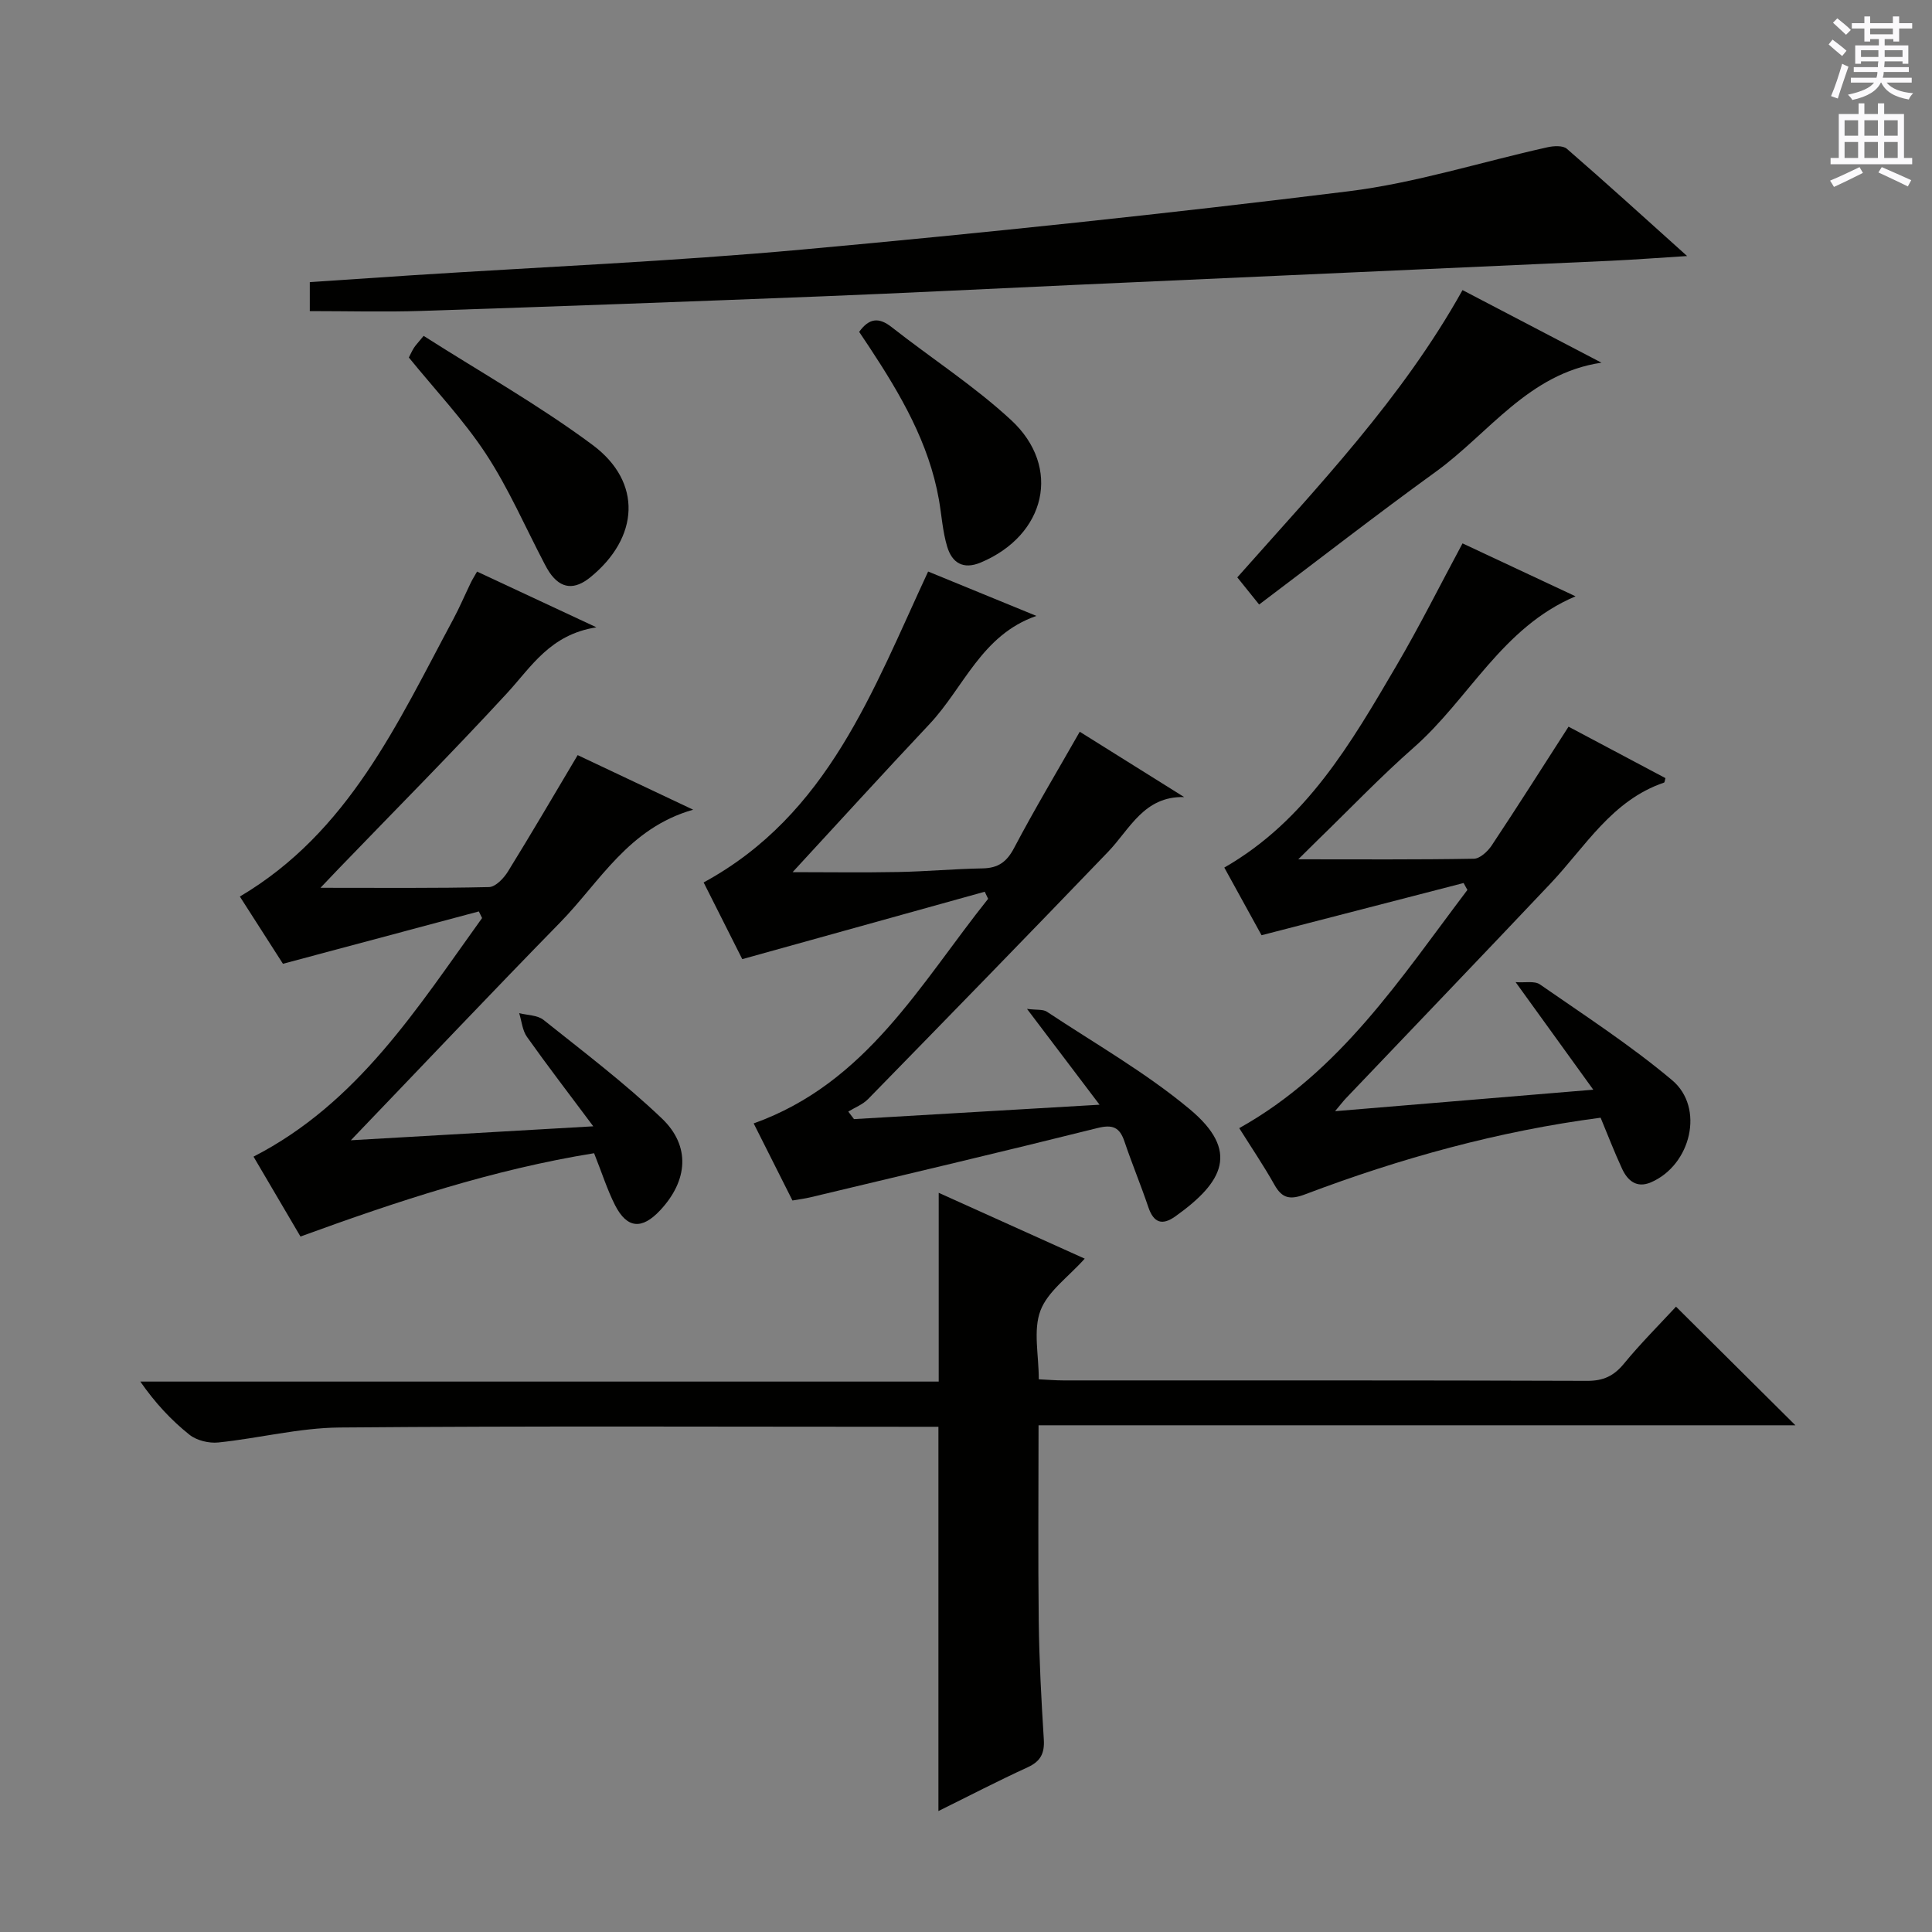
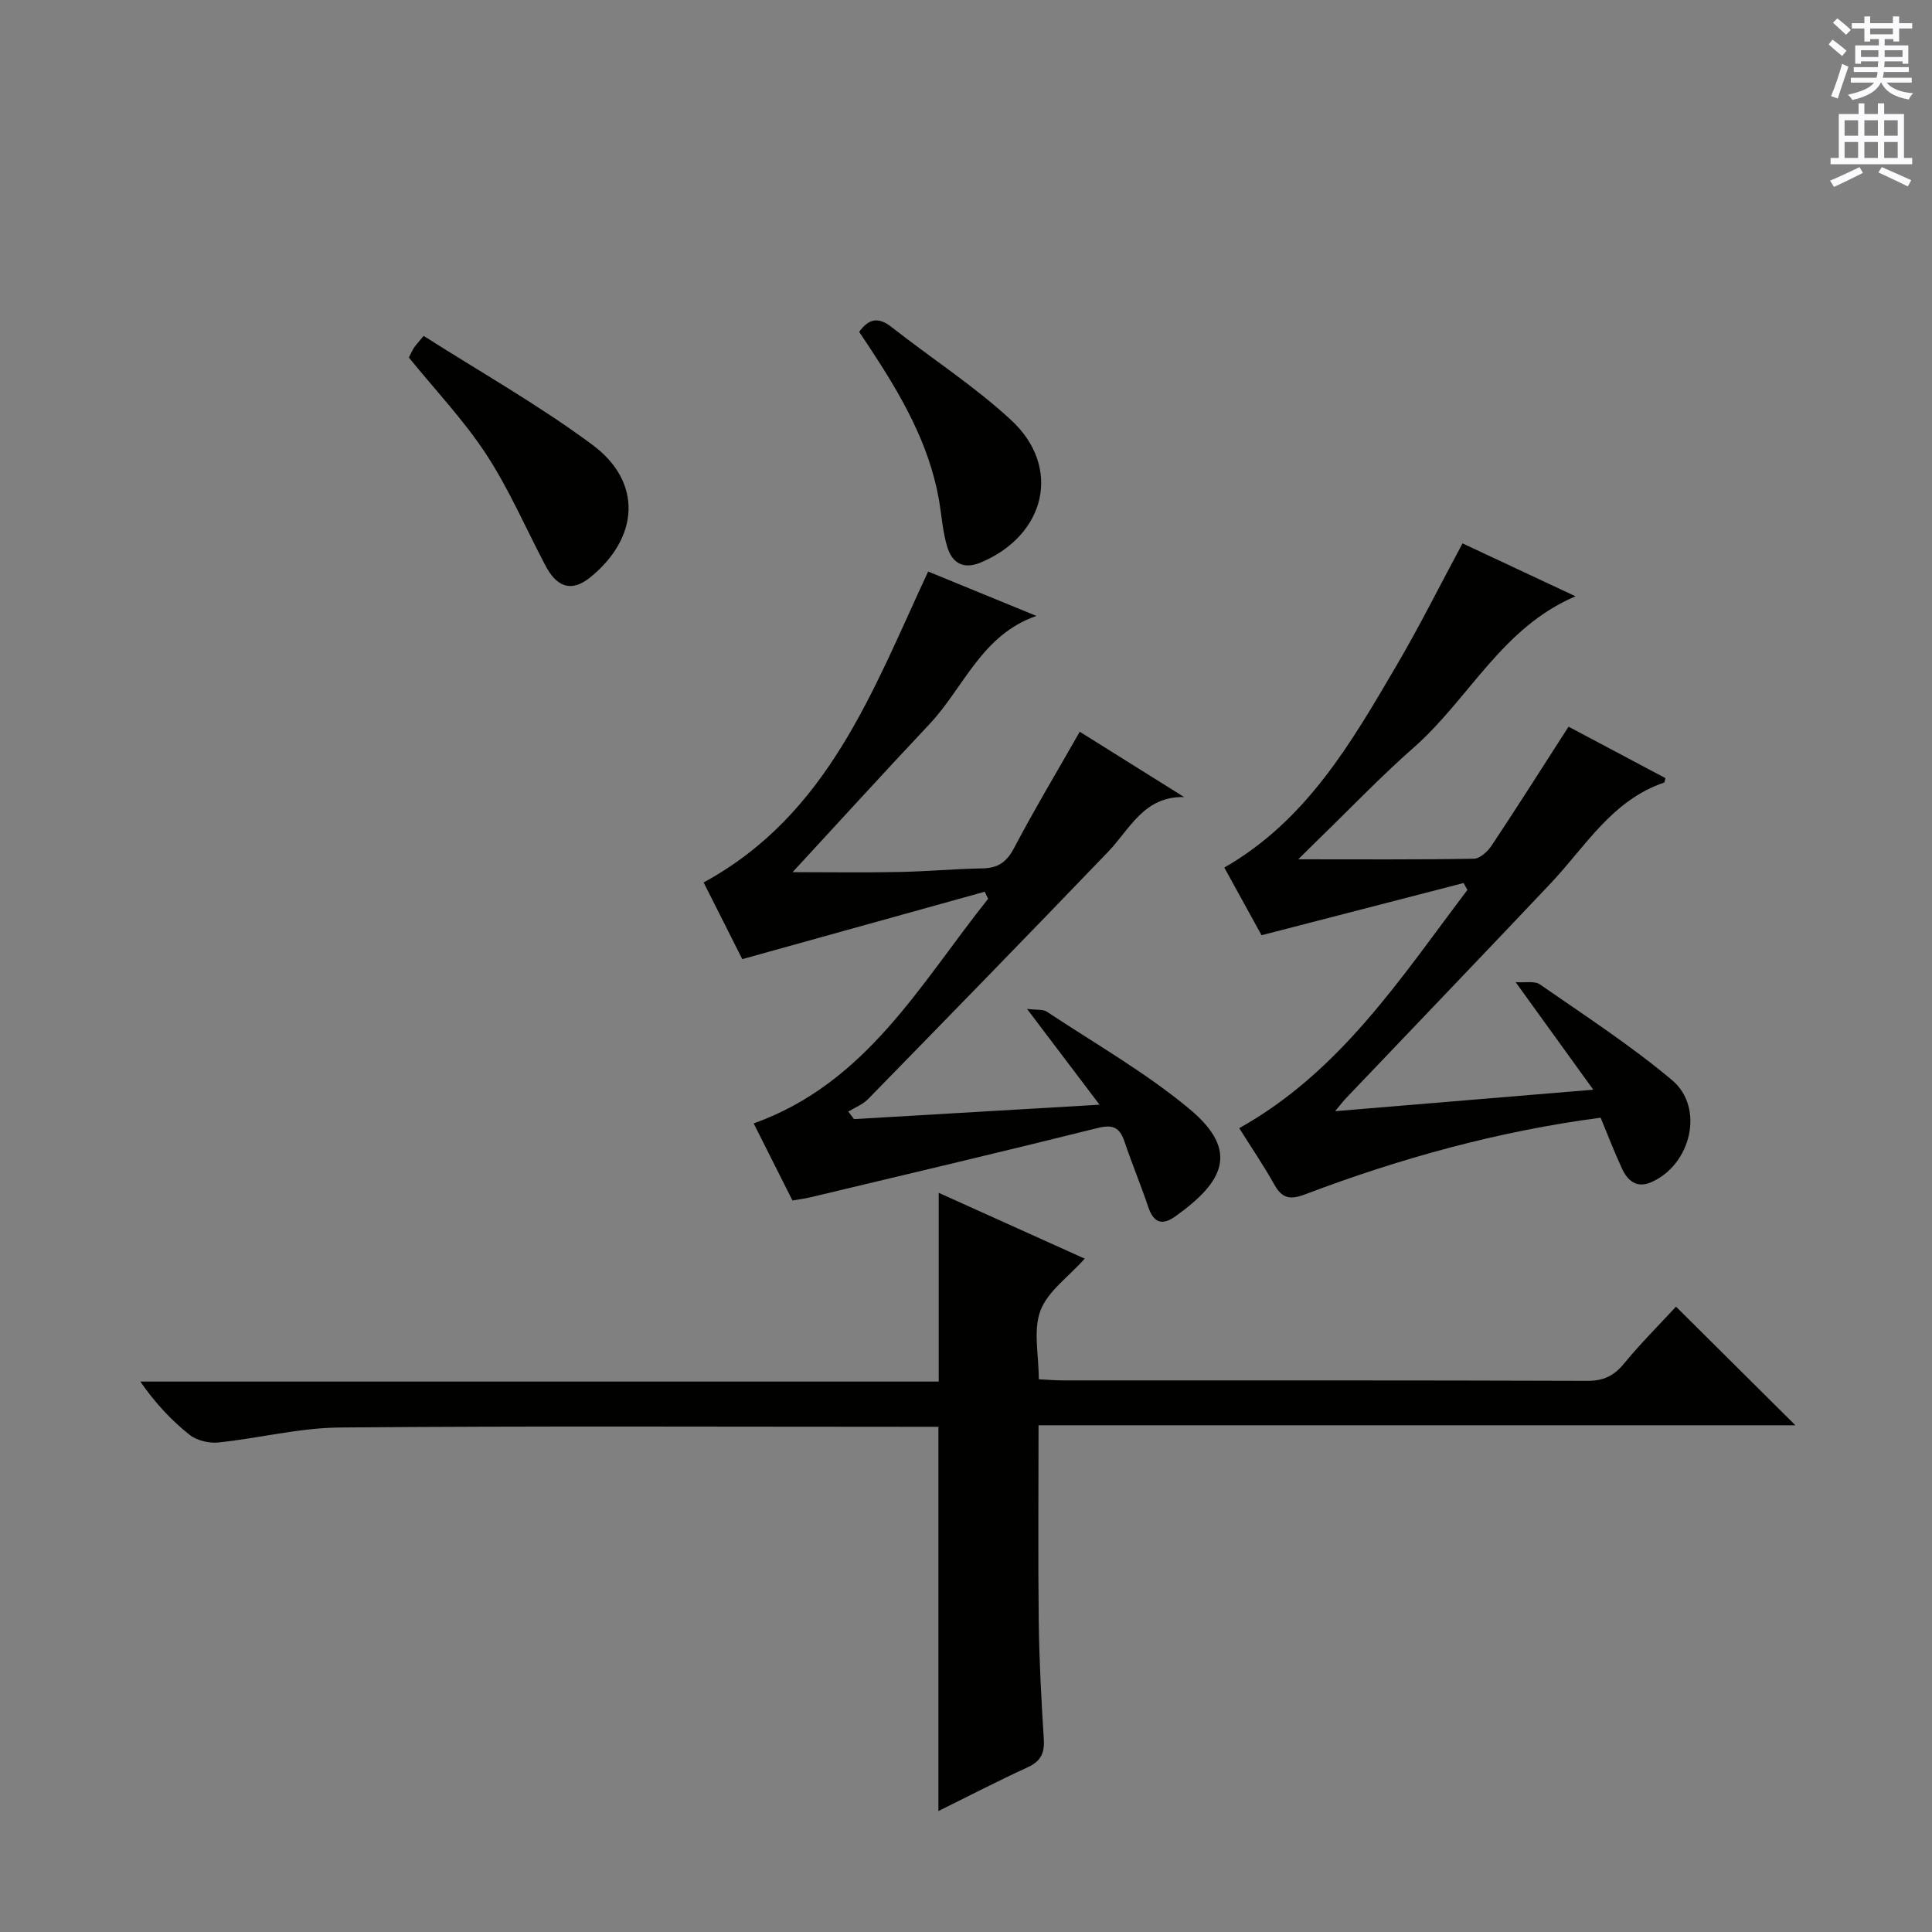
<svg xmlns="http://www.w3.org/2000/svg" enable-background="new 0 0 400 400" viewBox="0 0 400 400">
  <rect x="0" y="0" width="400" height="400" fill="#808080" stroke="none" />
  <g fill="#010100">
    <path d="m194.35 286.04c0-13.53 0-25.98 0-39.08 9.9 4.47 19.87 8.96 30.23 13.63-3.41 3.82-7.67 6.78-9.17 10.77-1.53 4.06-.34 9.15-.34 14.21 1.89.09 3.5.23 5.11.23 36.15.01 72.3-.04 108.45.09 3.34.01 5.51-1.02 7.6-3.57 3.48-4.23 7.38-8.12 10.77-11.79 8.13 8.08 16.24 16.13 24.72 24.56-51.99 0-104.07 0-156.7 0 0 14.08-.12 27.35.04 40.61.1 8.14.54 16.29 1.05 24.42.18 2.9-.67 4.56-3.37 5.79-6.15 2.82-12.16 5.94-18.45 9.05 0-26.52 0-52.68 0-79.56-1.45 0-3.23 0-5.01 0-39.65 0-79.3-.19-118.94.15-8.38.07-16.74 2.23-25.14 3.1-1.95.2-4.48-.41-5.98-1.61-3.76-3-7.07-6.54-10.17-11z" />
    <path d="m212.63 208.88c2 .26 3.3.05 4.11.58 9.95 6.6 20.44 12.57 29.56 20.17 10.36 8.64 7.08 15.05-2.96 22.21-2.74 1.95-4.49 1.33-5.59-1.91-1.54-4.56-3.4-9.02-4.94-13.59-.99-2.95-2.44-3.58-5.59-2.79-19.79 4.94-39.65 9.61-59.48 14.35-1.1.26-2.24.4-3.67.65-2.72-5.41-5.4-10.73-8.03-15.96 23.38-8.35 34.5-28.92 48.54-46.5-.23-.49-.47-.98-.7-1.47-16.56 4.6-33.12 9.21-50.2 13.96-2.54-5.05-5.27-10.46-8-15.88 25.8-14.04 35-39.72 46.48-64.37 7.58 3.11 15 6.15 22.42 9.19-11.35 3.91-15.04 14.86-22.14 22.4-9.52 10.11-18.87 20.39-28.34 30.65 7.07 0 14.48.11 21.88-.03 5.81-.11 11.62-.65 17.44-.75 3.2-.06 4.99-1.29 6.53-4.21 4.24-8.05 8.92-15.86 13.6-24.08 7.66 4.79 14.63 9.16 21.61 13.52-8.35-.19-11.23 6.65-15.75 11.35-16.48 17.15-33.07 34.18-49.69 51.19-1.1 1.12-2.71 1.73-4.09 2.58.39.52.78 1.04 1.18 1.56 16.46-.97 32.93-1.93 50.84-2.98-5.2-6.85-9.73-12.84-15.02-19.84z" />
-     <path d="m123 238.76c-20.89 3.37-40.71 9.93-60.79 17.25-3.15-5.36-6.33-10.76-9.72-16.54 21.62-11.11 33.91-30.78 47.32-49.4-.22-.46-.44-.91-.67-1.37-13.3 3.56-26.6 7.11-40.56 10.84-2.65-4.13-5.76-8.99-8.92-13.92 22.56-13.34 32.64-35.92 44.17-57.39 1.33-2.48 2.43-5.08 3.66-7.62.28-.59.64-1.14 1.28-2.27 7.78 3.64 15.52 7.25 24.71 11.54-9.6 1.5-13.45 8.15-18.5 13.63-11.38 12.35-23.23 24.27-34.89 36.37-.97 1.01-1.93 2.03-3.74 3.93 12.41 0 23.66.11 34.9-.15 1.35-.03 3.06-1.83 3.92-3.23 4.88-7.89 9.56-15.9 14.43-24.09 7.59 3.59 15.21 7.19 23.91 11.3-13.41 3.81-19.3 14.93-27.55 23.36-14.32 14.63-28.38 29.51-43.32 45.08 16.62-.96 32.65-1.88 50.19-2.89-5.12-6.86-9.54-12.61-13.73-18.52-.95-1.34-1.09-3.25-1.61-4.91 1.7.44 3.79.4 5.04 1.4 8.31 6.63 16.82 13.08 24.49 20.39 6.03 5.75 5.38 12.91-.34 19.03-3.78 4.04-6.85 3.8-9.34-1.06-1.63-3.22-2.72-6.71-4.34-10.76z" />
    <path d="m303.02 182.82c-13.73 3.55-27.45 7.1-41.83 10.81-2.27-4.13-4.96-9.01-7.71-14.01 17.02-9.76 26.28-25.84 35.62-41.77 4.78-8.15 9.01-16.62 13.7-25.35 7.69 3.6 15.34 7.18 23.4 10.96-15.22 6.42-22.07 21.27-33.5 31.31-6.86 6.03-13.19 12.67-19.76 19.04-1.13 1.1-2.25 2.22-4.15 4.1 12.85 0 24.6.09 36.36-.12 1.26-.02 2.86-1.51 3.68-2.73 5.33-8.02 10.48-16.15 15.92-24.61 6.64 3.53 13.35 7.09 20.06 10.65-.13.45-.15.88-.29.93-10.78 3.66-16.27 13.24-23.5 20.89-14.06 14.87-28.23 29.64-42.35 44.46-.54.56-1.01 1.19-2.26 2.68 17.94-1.49 34.86-2.9 53.46-4.45-5.53-7.66-10.51-14.55-16.08-22.27 1.97.15 3.92-.3 5.03.47 9.26 6.43 18.77 12.6 27.37 19.83 6.79 5.7 3.91 17.59-4.38 21.15-2.96 1.27-4.84-.34-5.99-2.84-1.59-3.43-2.94-6.96-4.43-10.54-21.15 2.77-41.4 8.38-61.14 15.85-3.11 1.18-4.78.92-6.4-1.98-2.19-3.9-4.71-7.62-7.28-11.71 20.91-11.67 33.44-31.09 47.24-49.32-.27-.47-.53-.95-.79-1.43z" />
-     <path d="m64.14 64.41c0-1.91 0-3.84 0-6 7.21-.48 14.13-.96 21.05-1.41 27.03-1.74 54.12-2.89 81.09-5.35 37.7-3.43 75.38-7.4 112.95-12.05 13.88-1.72 27.44-6.07 41.16-9.11 1.28-.29 3.19-.4 4.02.32 8.12 7.04 16.07 14.28 24.89 22.2-6.03.38-10.91.75-15.8.98-37.03 1.68-74.06 3.33-111.1 5-17.45.79-34.89 1.68-52.34 2.37-27.58 1.09-55.17 2.1-82.76 3.01-7.58.25-15.2.04-23.16.04z" />
-     <path d="m331.57 75.09c-15.08 2.21-23.29 14.61-34.29 22.57-12.26 8.87-24.21 18.17-36.59 27.5-1.68-2.08-3-3.73-4.52-5.62 16.7-18.86 34.1-37.02 46.63-59.48 9.71 5.07 19.24 10.05 28.77 15.03z" />
+     <path d="m64.14 64.41z" />
    <path d="m84.65 74.02c.28-.54.61-1.3 1.04-1.99.33-.53.79-.99 2.02-2.49 11.72 7.48 23.88 14.33 34.99 22.59 10.36 7.71 9.62 19.19-.49 27.4-3.17 2.57-6.03 2.52-8.45-1.03-.37-.54-.68-1.13-.99-1.71-4-7.62-7.44-15.61-12.13-22.77-4.61-7.03-10.5-13.24-15.99-20z" />
    <path d="m177.88 68.71c2.03-2.81 4.03-3.11 6.73-.98 8.22 6.46 17.1 12.18 24.74 19.25 10.54 9.76 7.17 23.83-6.29 29.48-3.69 1.55-5.96.02-6.95-3.26-.95-3.14-1.15-6.51-1.72-9.77-2.07-11.73-7.93-21.73-14.34-31.47-.72-1.1-1.46-2.19-2.17-3.25z" />
  </g>
  <path d="m378.6 9.2.8-1c.9.7 1.9 1.4 2.9 2.3l-.9 1.1c-1.1-.9-2-1.7-2.8-2.4zm.5 10.7c.9-2.1 1.6-4.3 2.3-6.7.4.2.8.4 1.3.6-.7 2.1-1.5 4.3-2.2 6.6zm.4-15.2.9-.9c1 .8 2 1.6 2.8 2.4l-1 1c-1-.9-1.9-1.8-2.7-2.5zm12.5-1.3h1.2v1.4h2.7v1.1h-2.7v2.7h-1.2v-.5h-1.8v1.3h4.9v3.8h-1.2v-.5h-3.7c0 .4-.1.9-.1 1.2h5.1v1h-5.2c0 .5-.1.9-.2 1.2h6v1h-5.2c1.1 1.3 2.9 2 5.5 2.2-.4.4-.7.8-.9 1.3-2.9-.5-4.8-1.6-5.7-3.5h-.1c-.8 1.7-2.7 2.9-5.9 3.6-.2-.4-.6-.8-.9-1.1 2.8-.6 4.6-1.4 5.4-2.5h-4.8v-1h5.3c.1-.3.2-.7.2-1.2h-4.9v-1h5c0-.4 0-.8.1-1.2h-3.6v.5h-1.2v-3.8h4.9v-1.3h-1.8v.5h-1.2v-2.7h-2.6v-1.1h2.6v-1.4h1.2v1.4h4.7v-1.4zm-6.7 8.4h3.6c0-.4 0-.9 0-1.4h-3.6zm1.9-4.7h4.7v-1.2h-4.7zm6.7 3.3h-3.7v1.4h3.7z" fill="#fbfafc" />
  <path d="m384.7 21.4h1.3v2.2h2.8v-2.2h1.3v2.2h4.1v9.1h1.7v1.3h-16.9v-1.3h1.7v-9.1h4.1v-2.2zm.3 13.2.7 1.2c-1.8.9-3.8 1.9-6 2.9-.2-.4-.5-.8-.8-1.3 2.4-1 4.4-2 6.1-2.8zm-3.1-6.5h2.8v-3.2h-2.8zm0 4.6h2.8v-3.3h-2.8zm4.1-4.6h2.8v-3.2h-2.8zm0 4.6h2.8v-3.3h-2.8zm3.6 1.9c2.1.9 4.1 1.8 6.1 2.7l-.7 1.3c-2.2-1.1-4.2-2-6.1-2.9zm3.3-9.7h-2.8v3.2h2.8zm-2.8 7.8h2.8v-3.3h-2.8z" fill="#fbfafc" />
</svg>